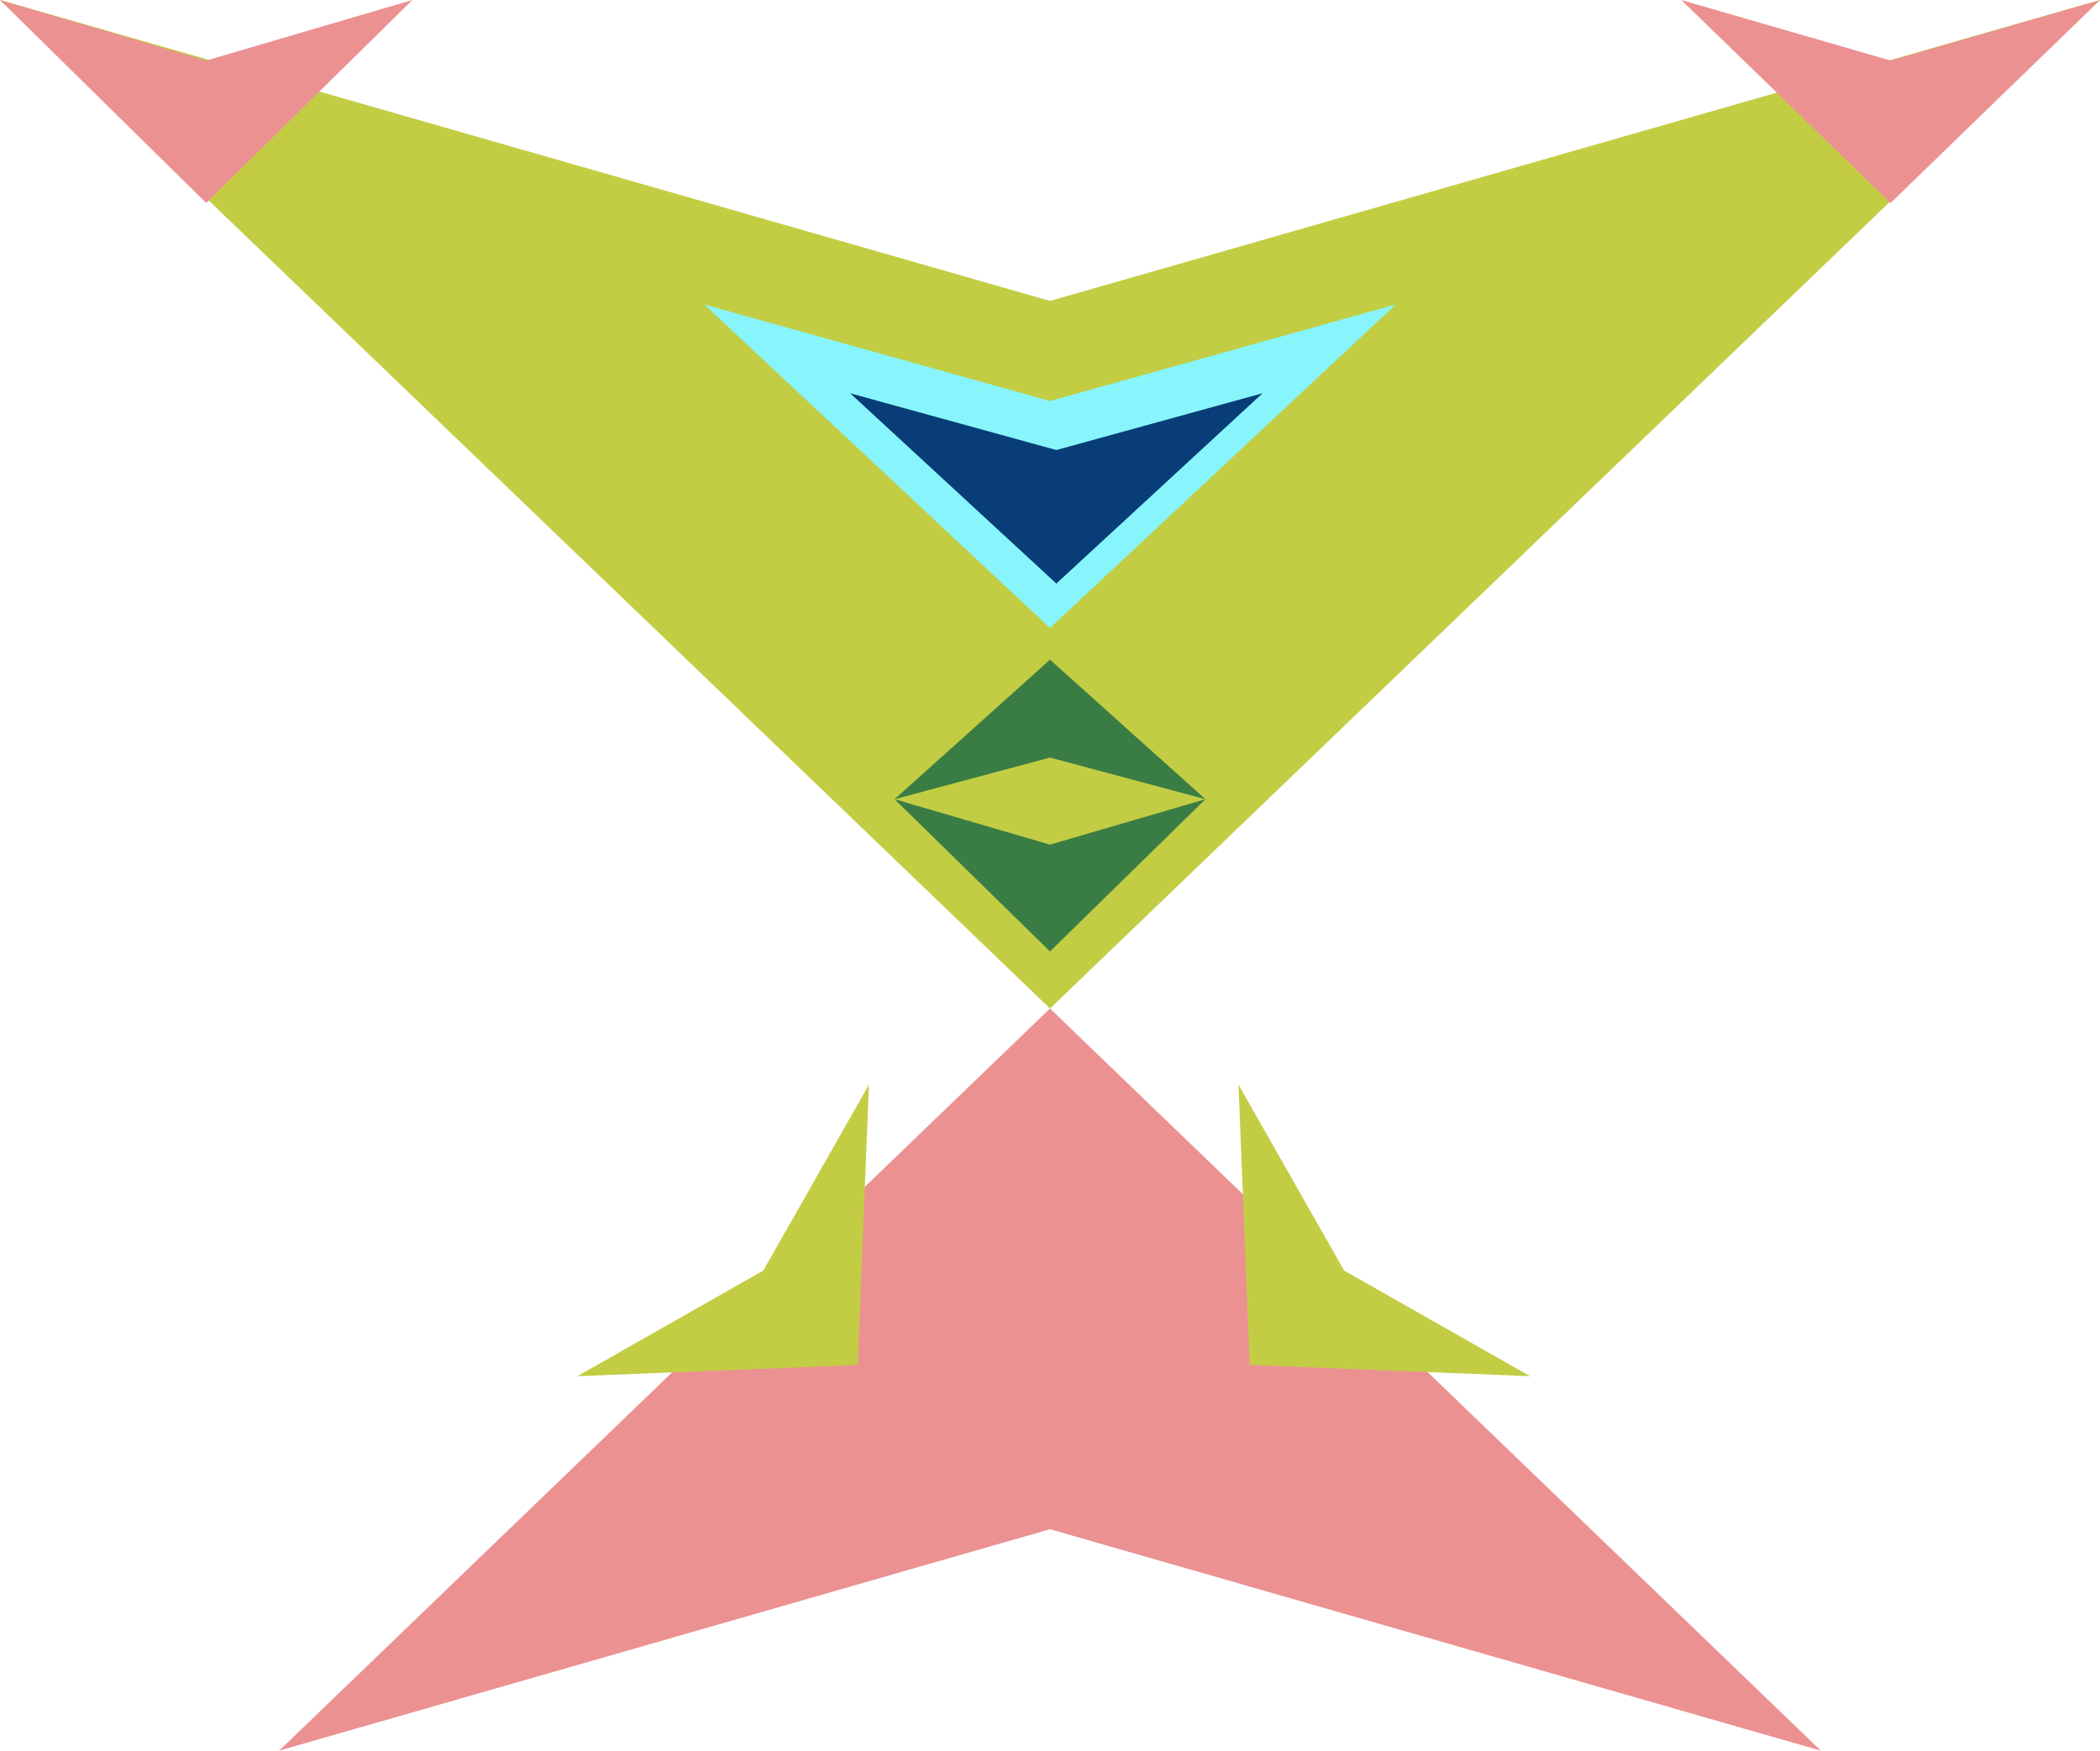
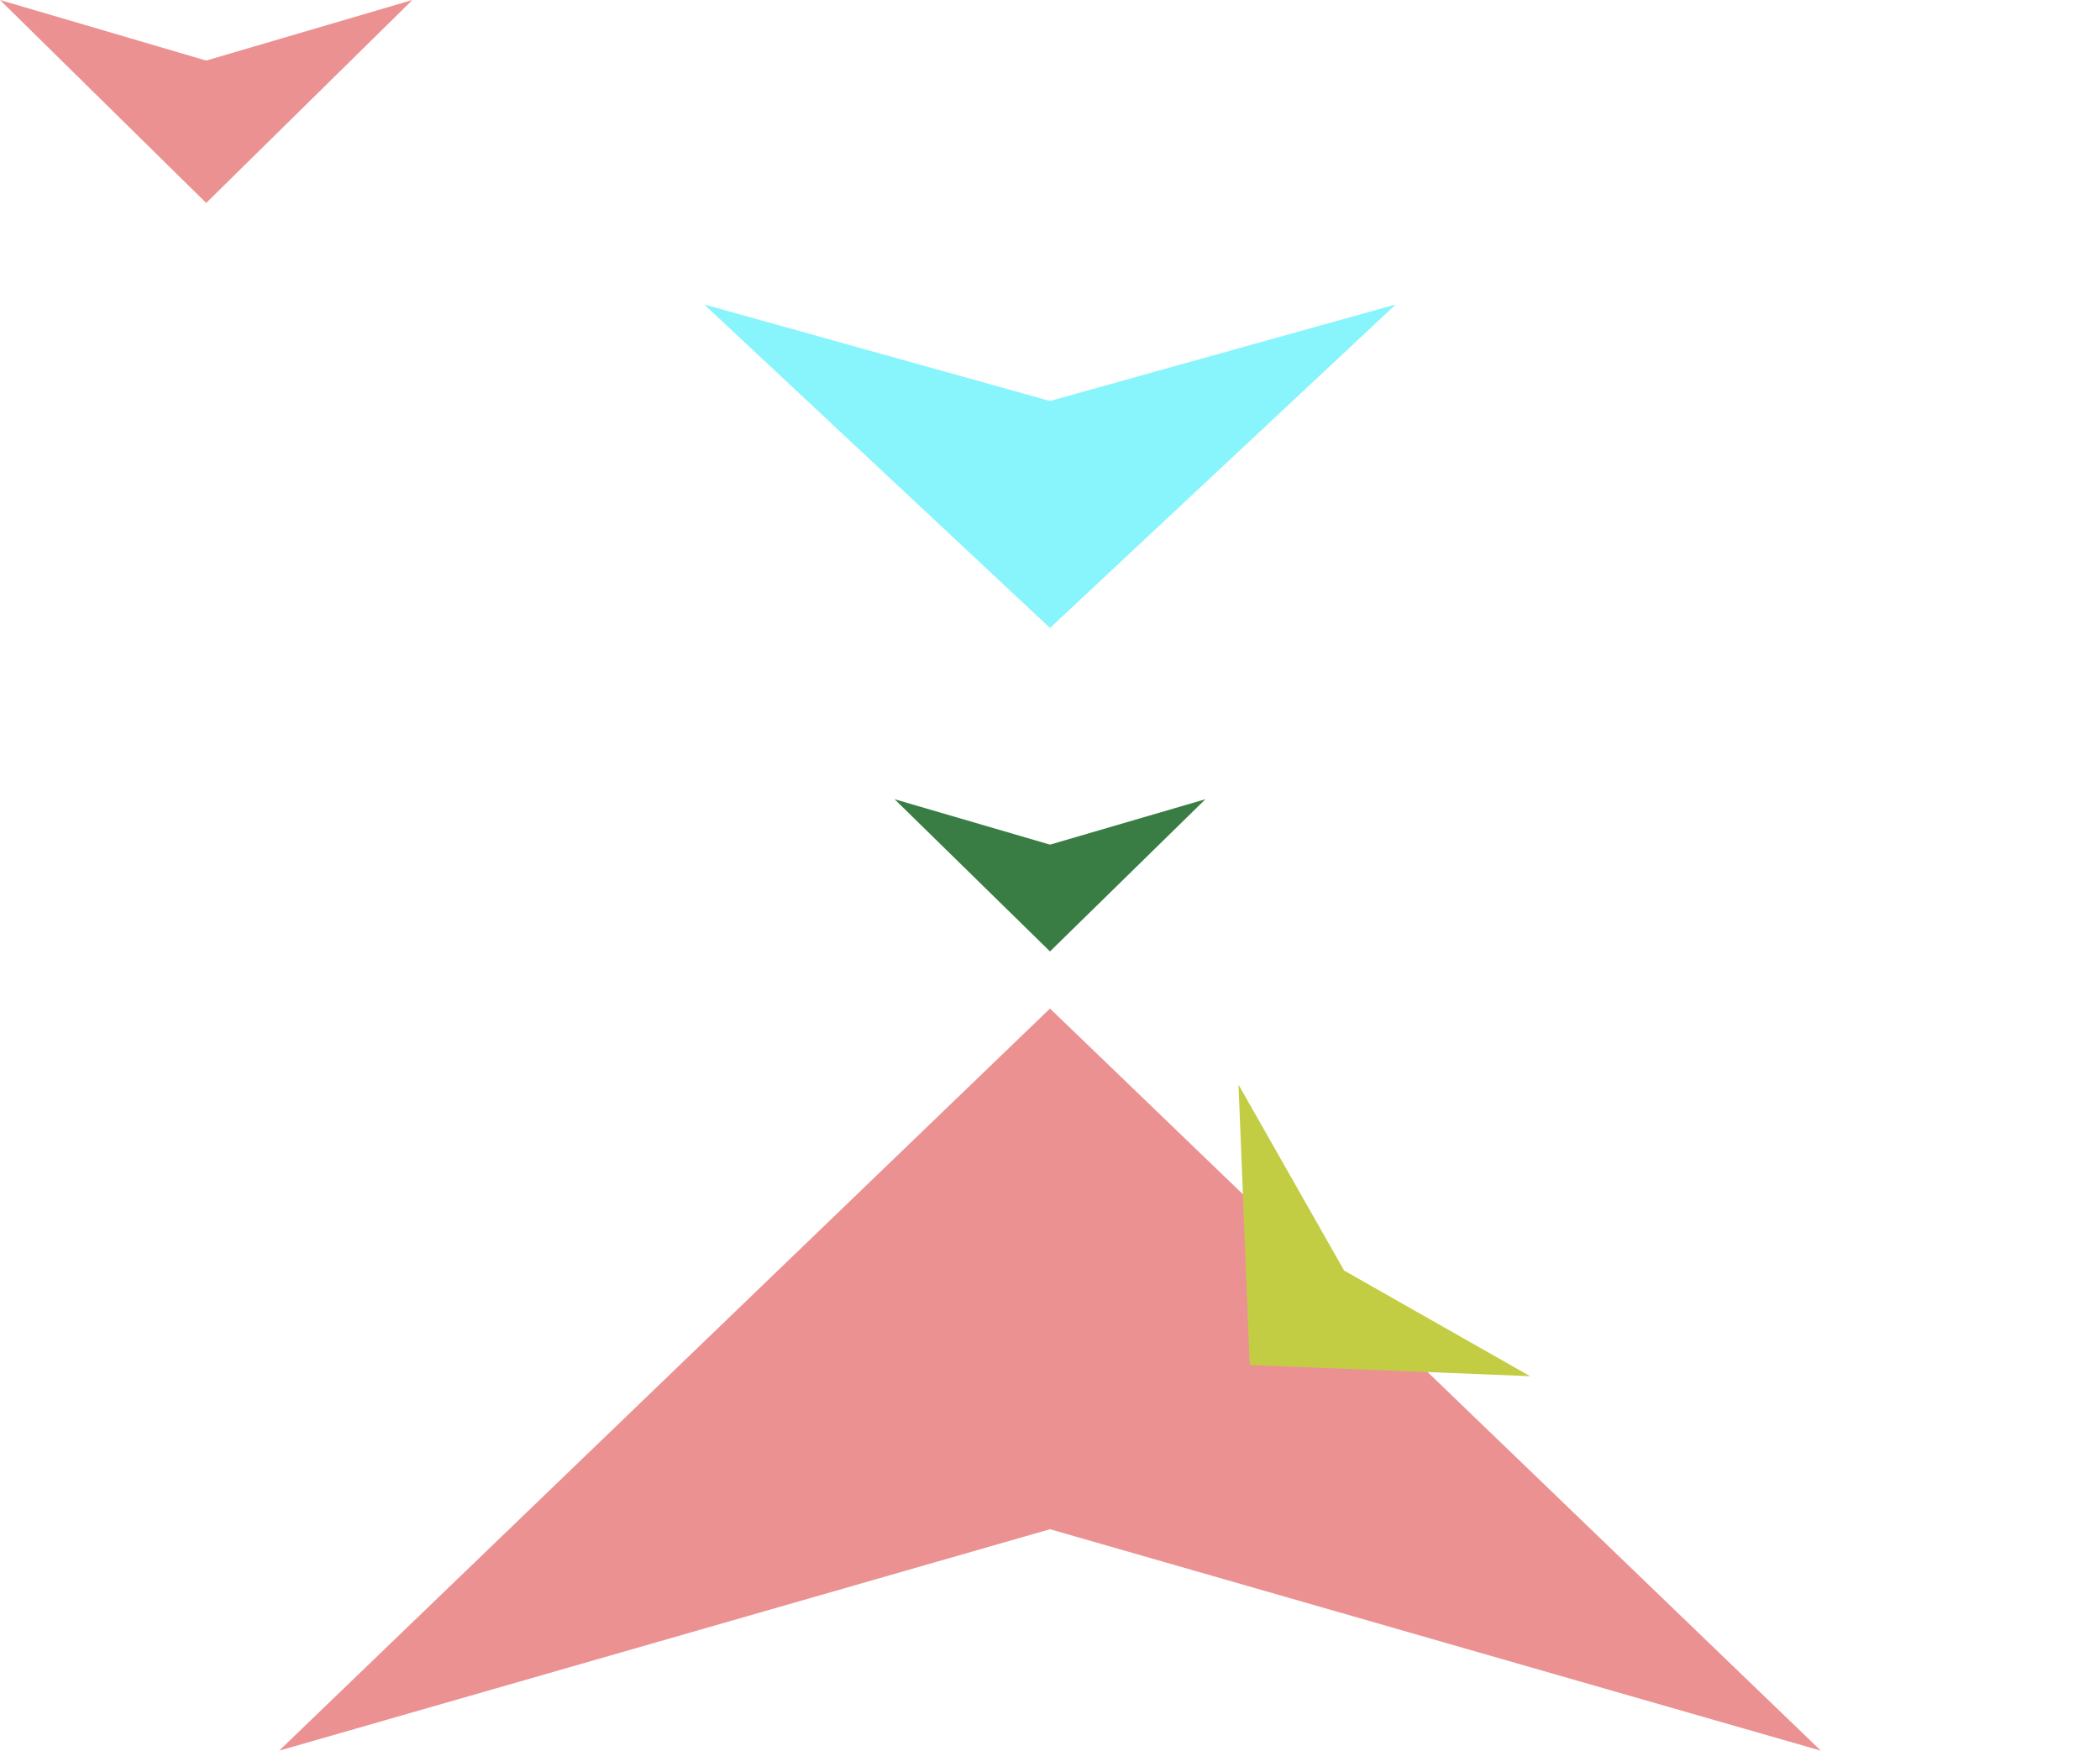
<svg xmlns="http://www.w3.org/2000/svg" width="331" height="276" viewBox="0 0 331 276" fill="none">
-   <path d="M165.5 159L331 0L165.5 47.444L0 -1.44685e-05L165.5 159Z" fill="#C2CD44" />
  <path d="M165.5 159L44 276L165.5 241.089L287 276L165.5 159Z" fill="#EC9192" />
  <path d="M165.5 99L220 48L165.5 63.218L111 48L165.5 99Z" fill="#87F5FB" />
-   <path d="M165.5 104L141 126L165.5 119.435L190 126L165.5 104Z" fill="#3A7D44" />
  <path d="M165.5 150L190 126L165.5 133.161L141 126L165.5 150Z" fill="#3A7D44" />
-   <path d="M298 32L331 0L298 9.548L265 -2.88495e-06L298 32Z" fill="#EC9192" />
  <path d="M32.5 32L65 0L32.5 9.548L0 -2.84124e-06L32.5 32Z" fill="#EC9192" />
  <path d="M196.981 215.194L241.175 216.962L211.864 200.311L195.213 171L196.981 215.194Z" fill="#C2CD44" />
-   <path d="M135.194 215.194L91 216.962L120.311 200.311L136.962 171L135.194 215.194Z" fill="#C2CD44" />
-   <path d="M166.5 92L134 62L166.5 70.952L199 62L166.5 92Z" fill="#083D77" />
</svg>